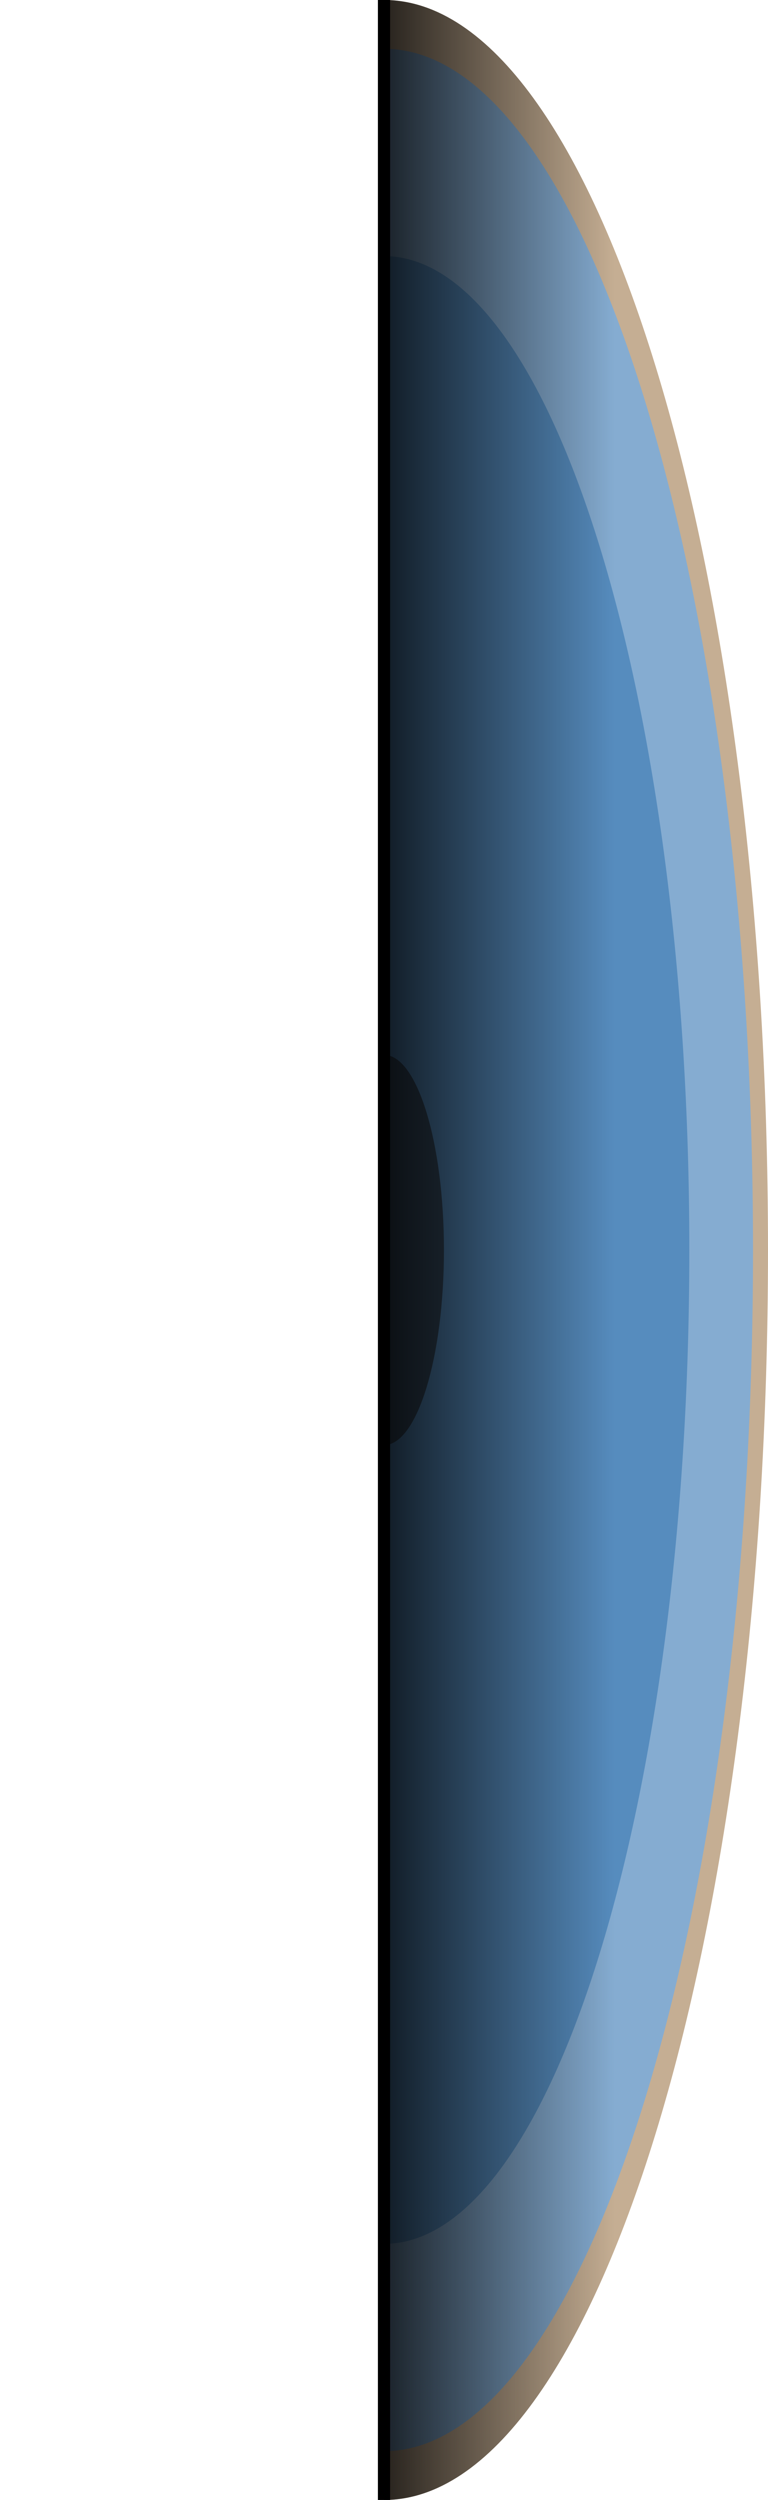
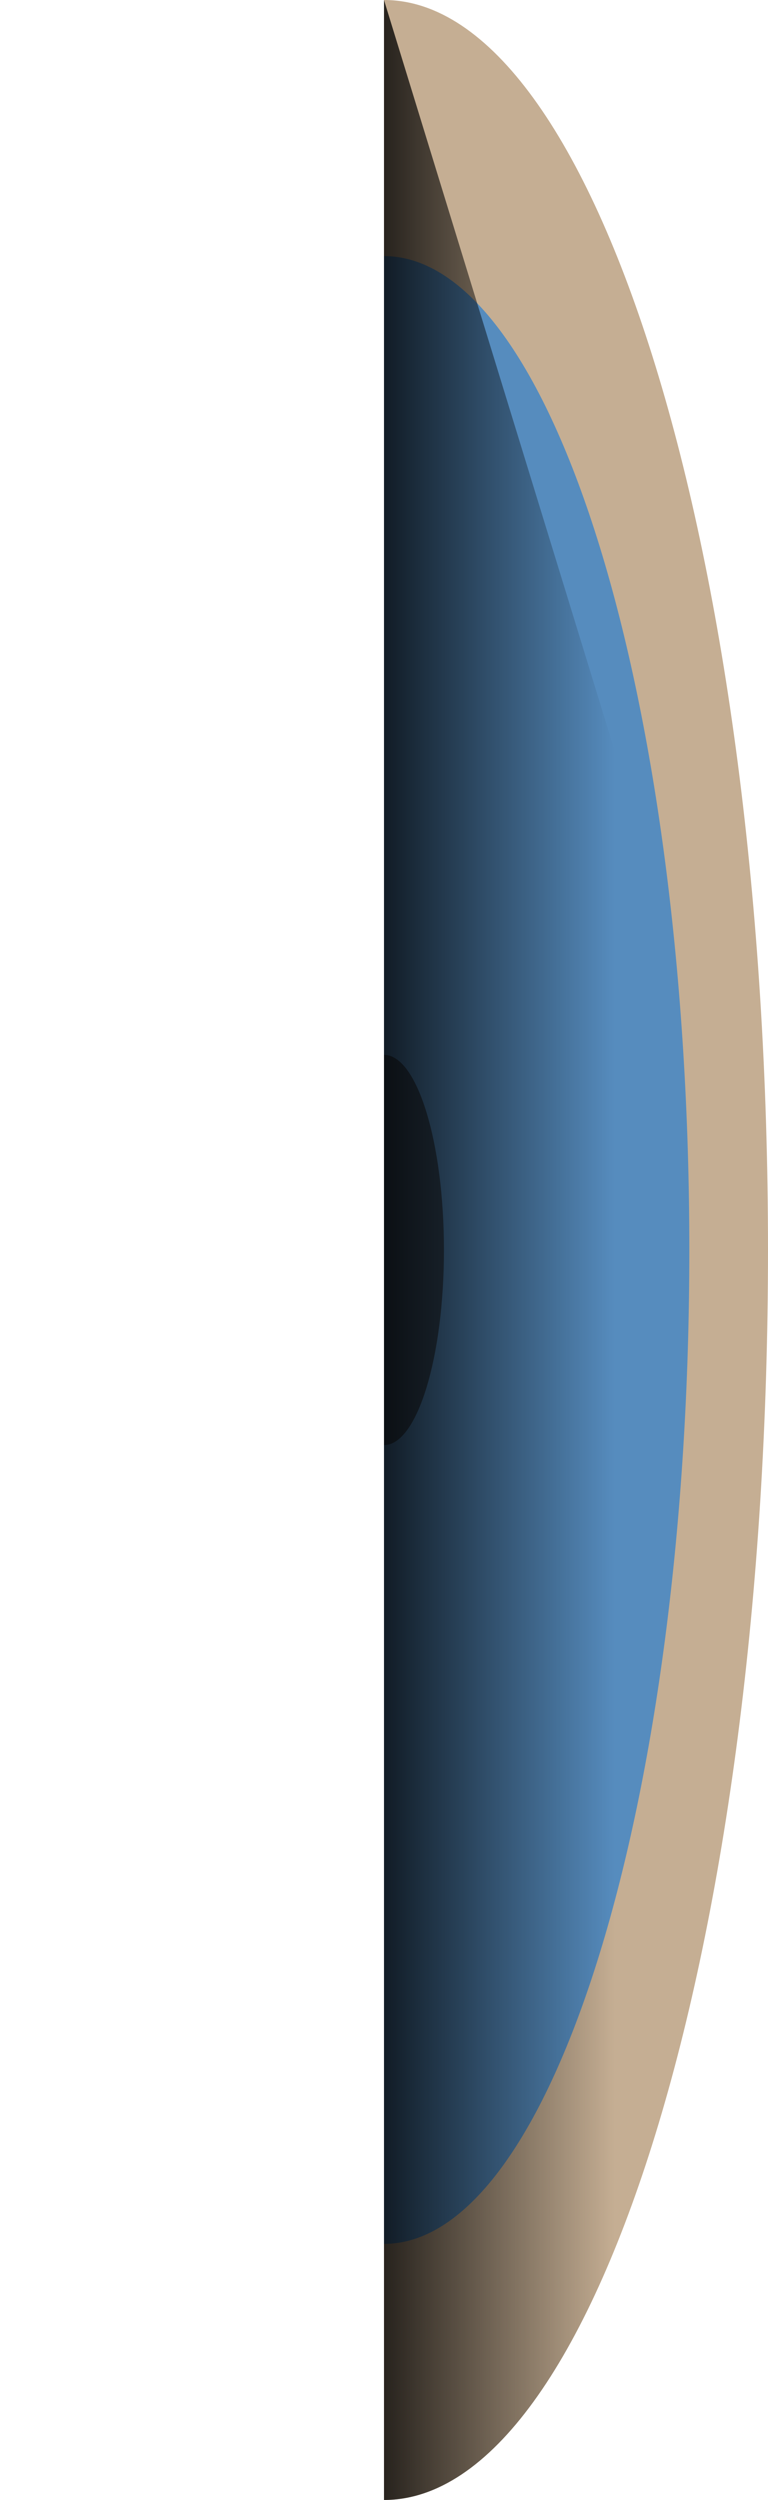
<svg xmlns="http://www.w3.org/2000/svg" version="1.1" id="Layer_1" x="0px" y="0px" width="126px" height="410px" viewBox="0 0 126 410" enable-background="new 0 0 126 410" xml:space="preserve">
  <g>
    <path fill="#C5AE93" d="M63,0v410c34.794,0,63-91.782,63-205S97.794,0,63,0z" />
-     <path fill="#85ACD1" d="M63,8v394c33.436,0,60.541-88.2,60.541-197S96.436,8,63,8z" />
    <path fill="#568CBE" d="M63,42v326c27.665,0,50.093-72.979,50.093-163C113.093,114.978,90.665,42,63,42z" />
    <path fill="#374C61" d="M63,173v64c5.432,0,9.834-14.327,9.834-32S68.432,173,63,173z" />
    <linearGradient id="SVGID_1_" gradientUnits="userSpaceOnUse" x1="306" y1="15" x2="369" y2="15" gradientTransform="matrix(1 0 0 -1 -243 220)">
      <stop offset="0" style="stop-color:#000000;stop-opacity:0.8" />
      <stop offset="0.6" style="stop-color:#020202;stop-opacity:0" />
    </linearGradient>
-     <path fill="url(#SVGID_1_)" d="M63,0v410c34.794,0,63-91.782,63-205S97.794,0,63,0z" />
+     <path fill="url(#SVGID_1_)" d="M63,0v410c34.794,0,63-91.782,63-205z" />
    <ellipse fill="#C5AE93" fill-opacity="0" cx="63" cy="205" rx="63" ry="205" />
  </g>
-   <rect x="62" width="2" height="410" />
</svg>